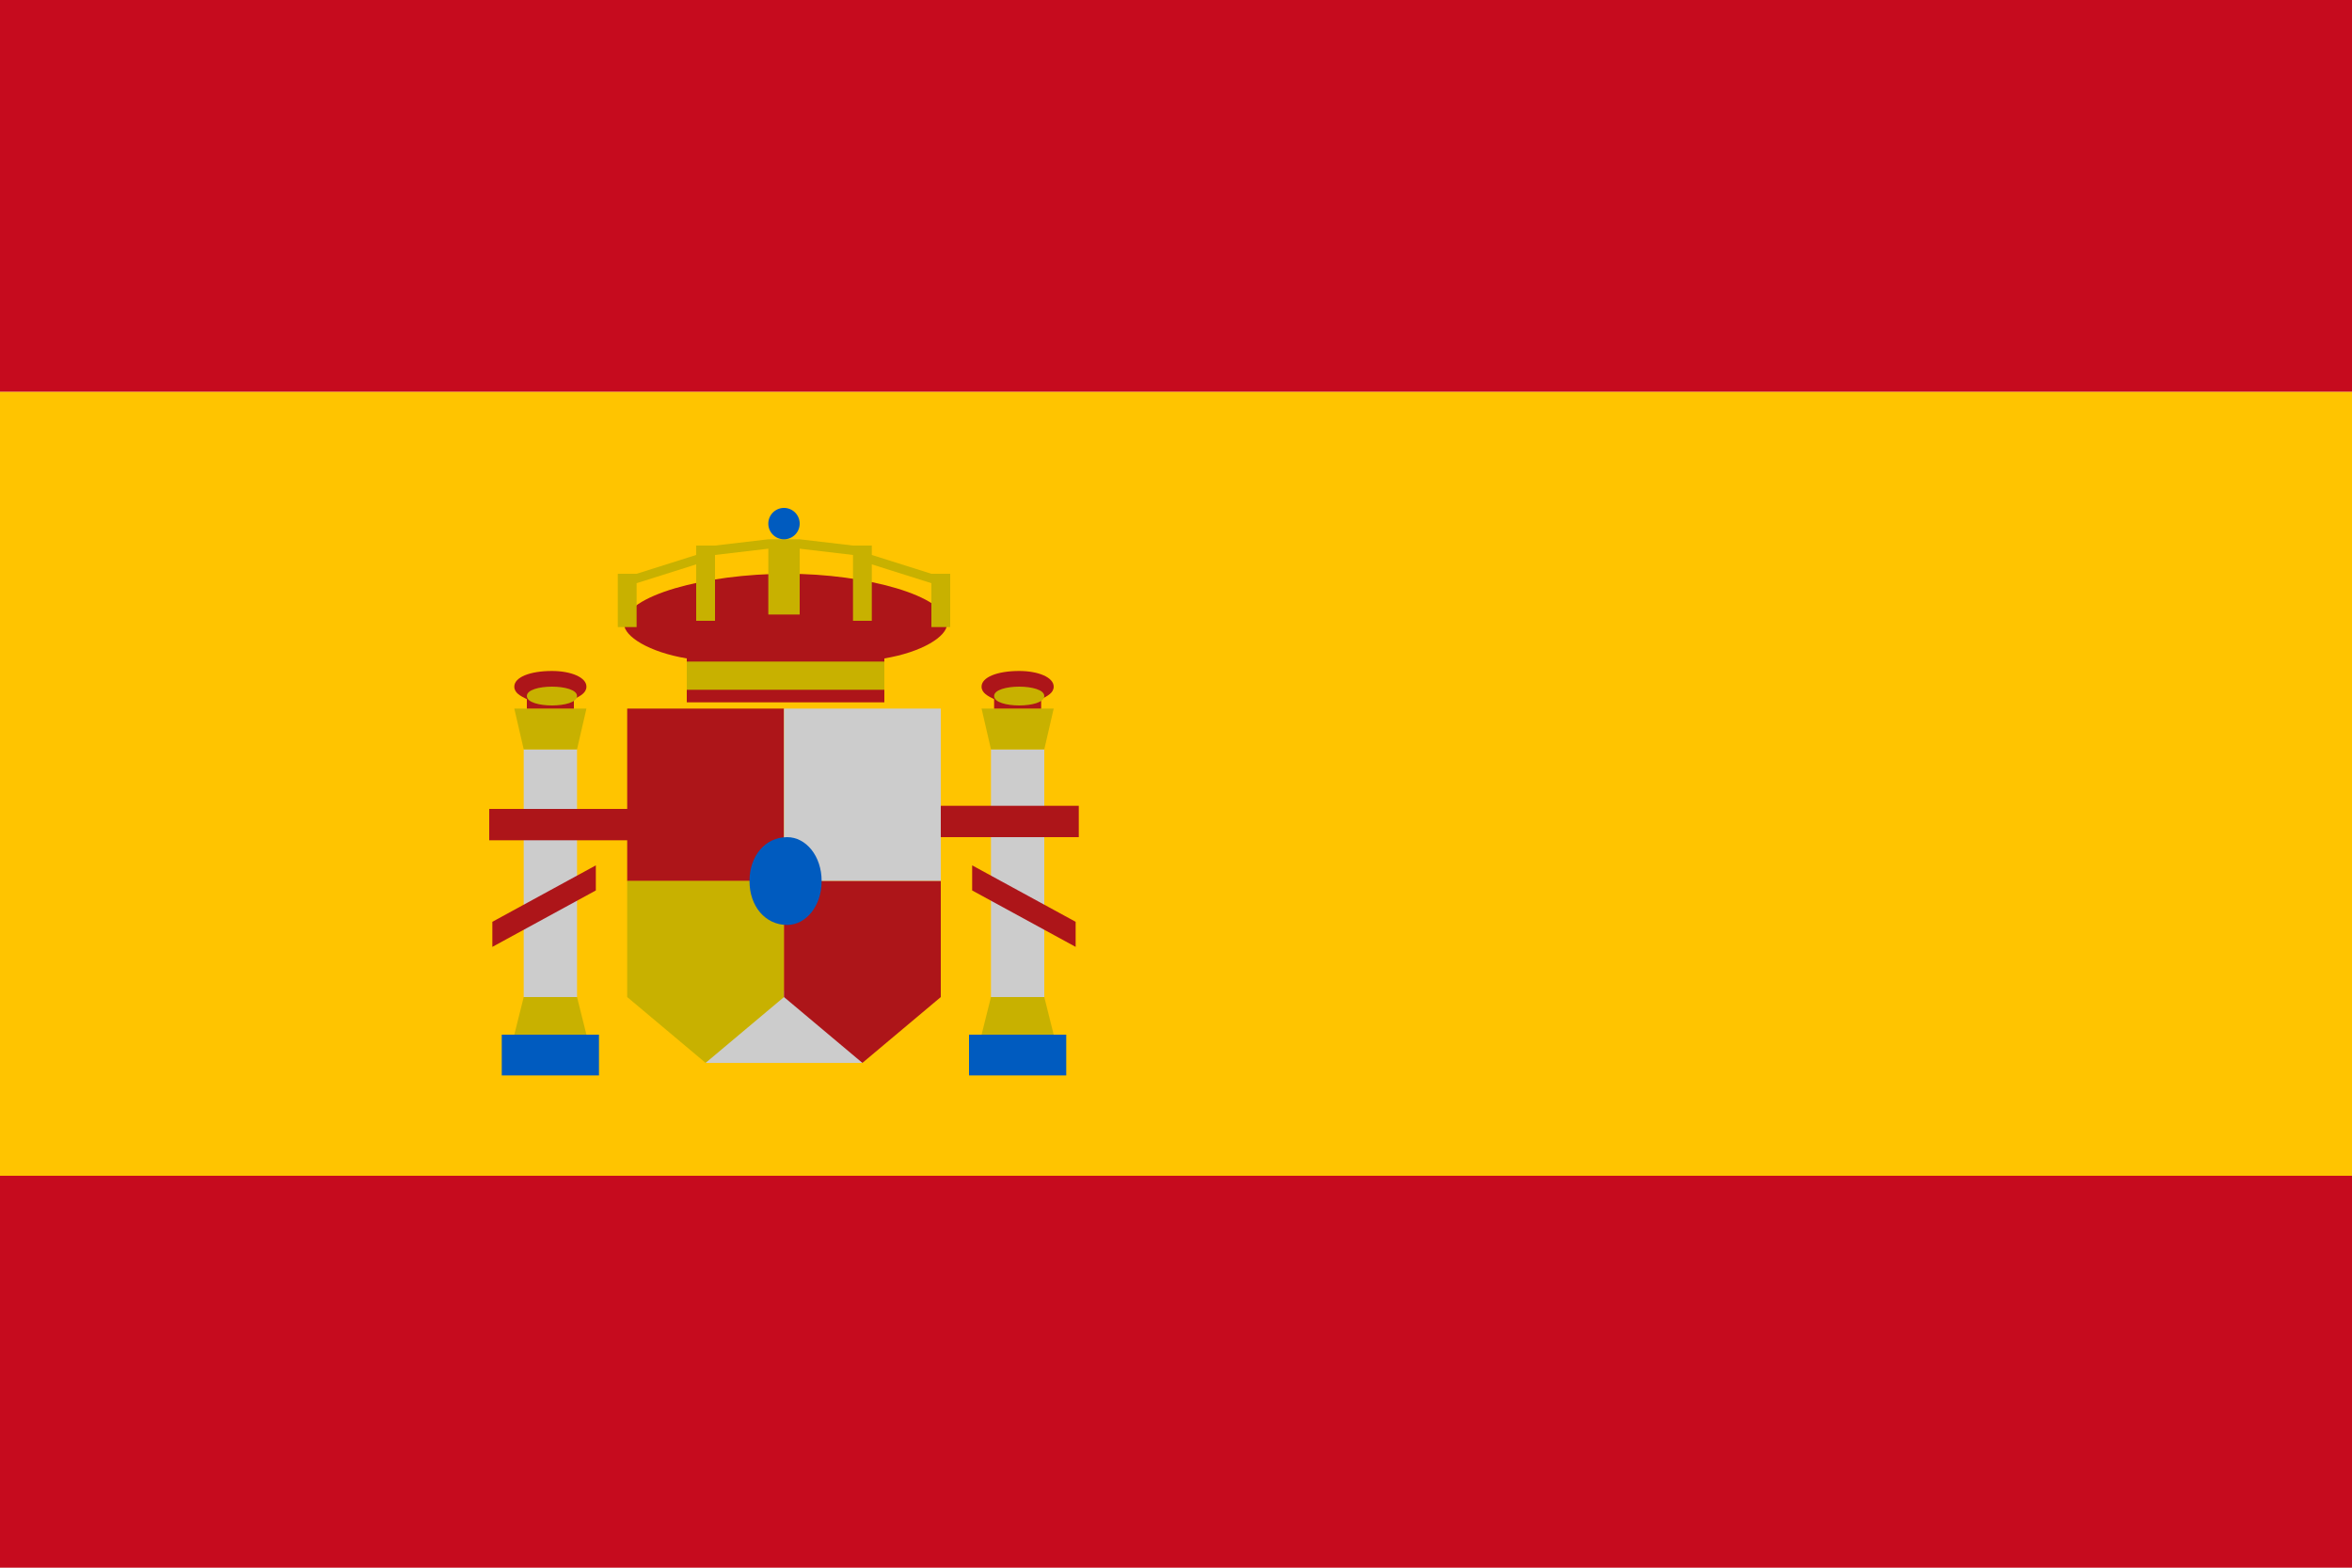
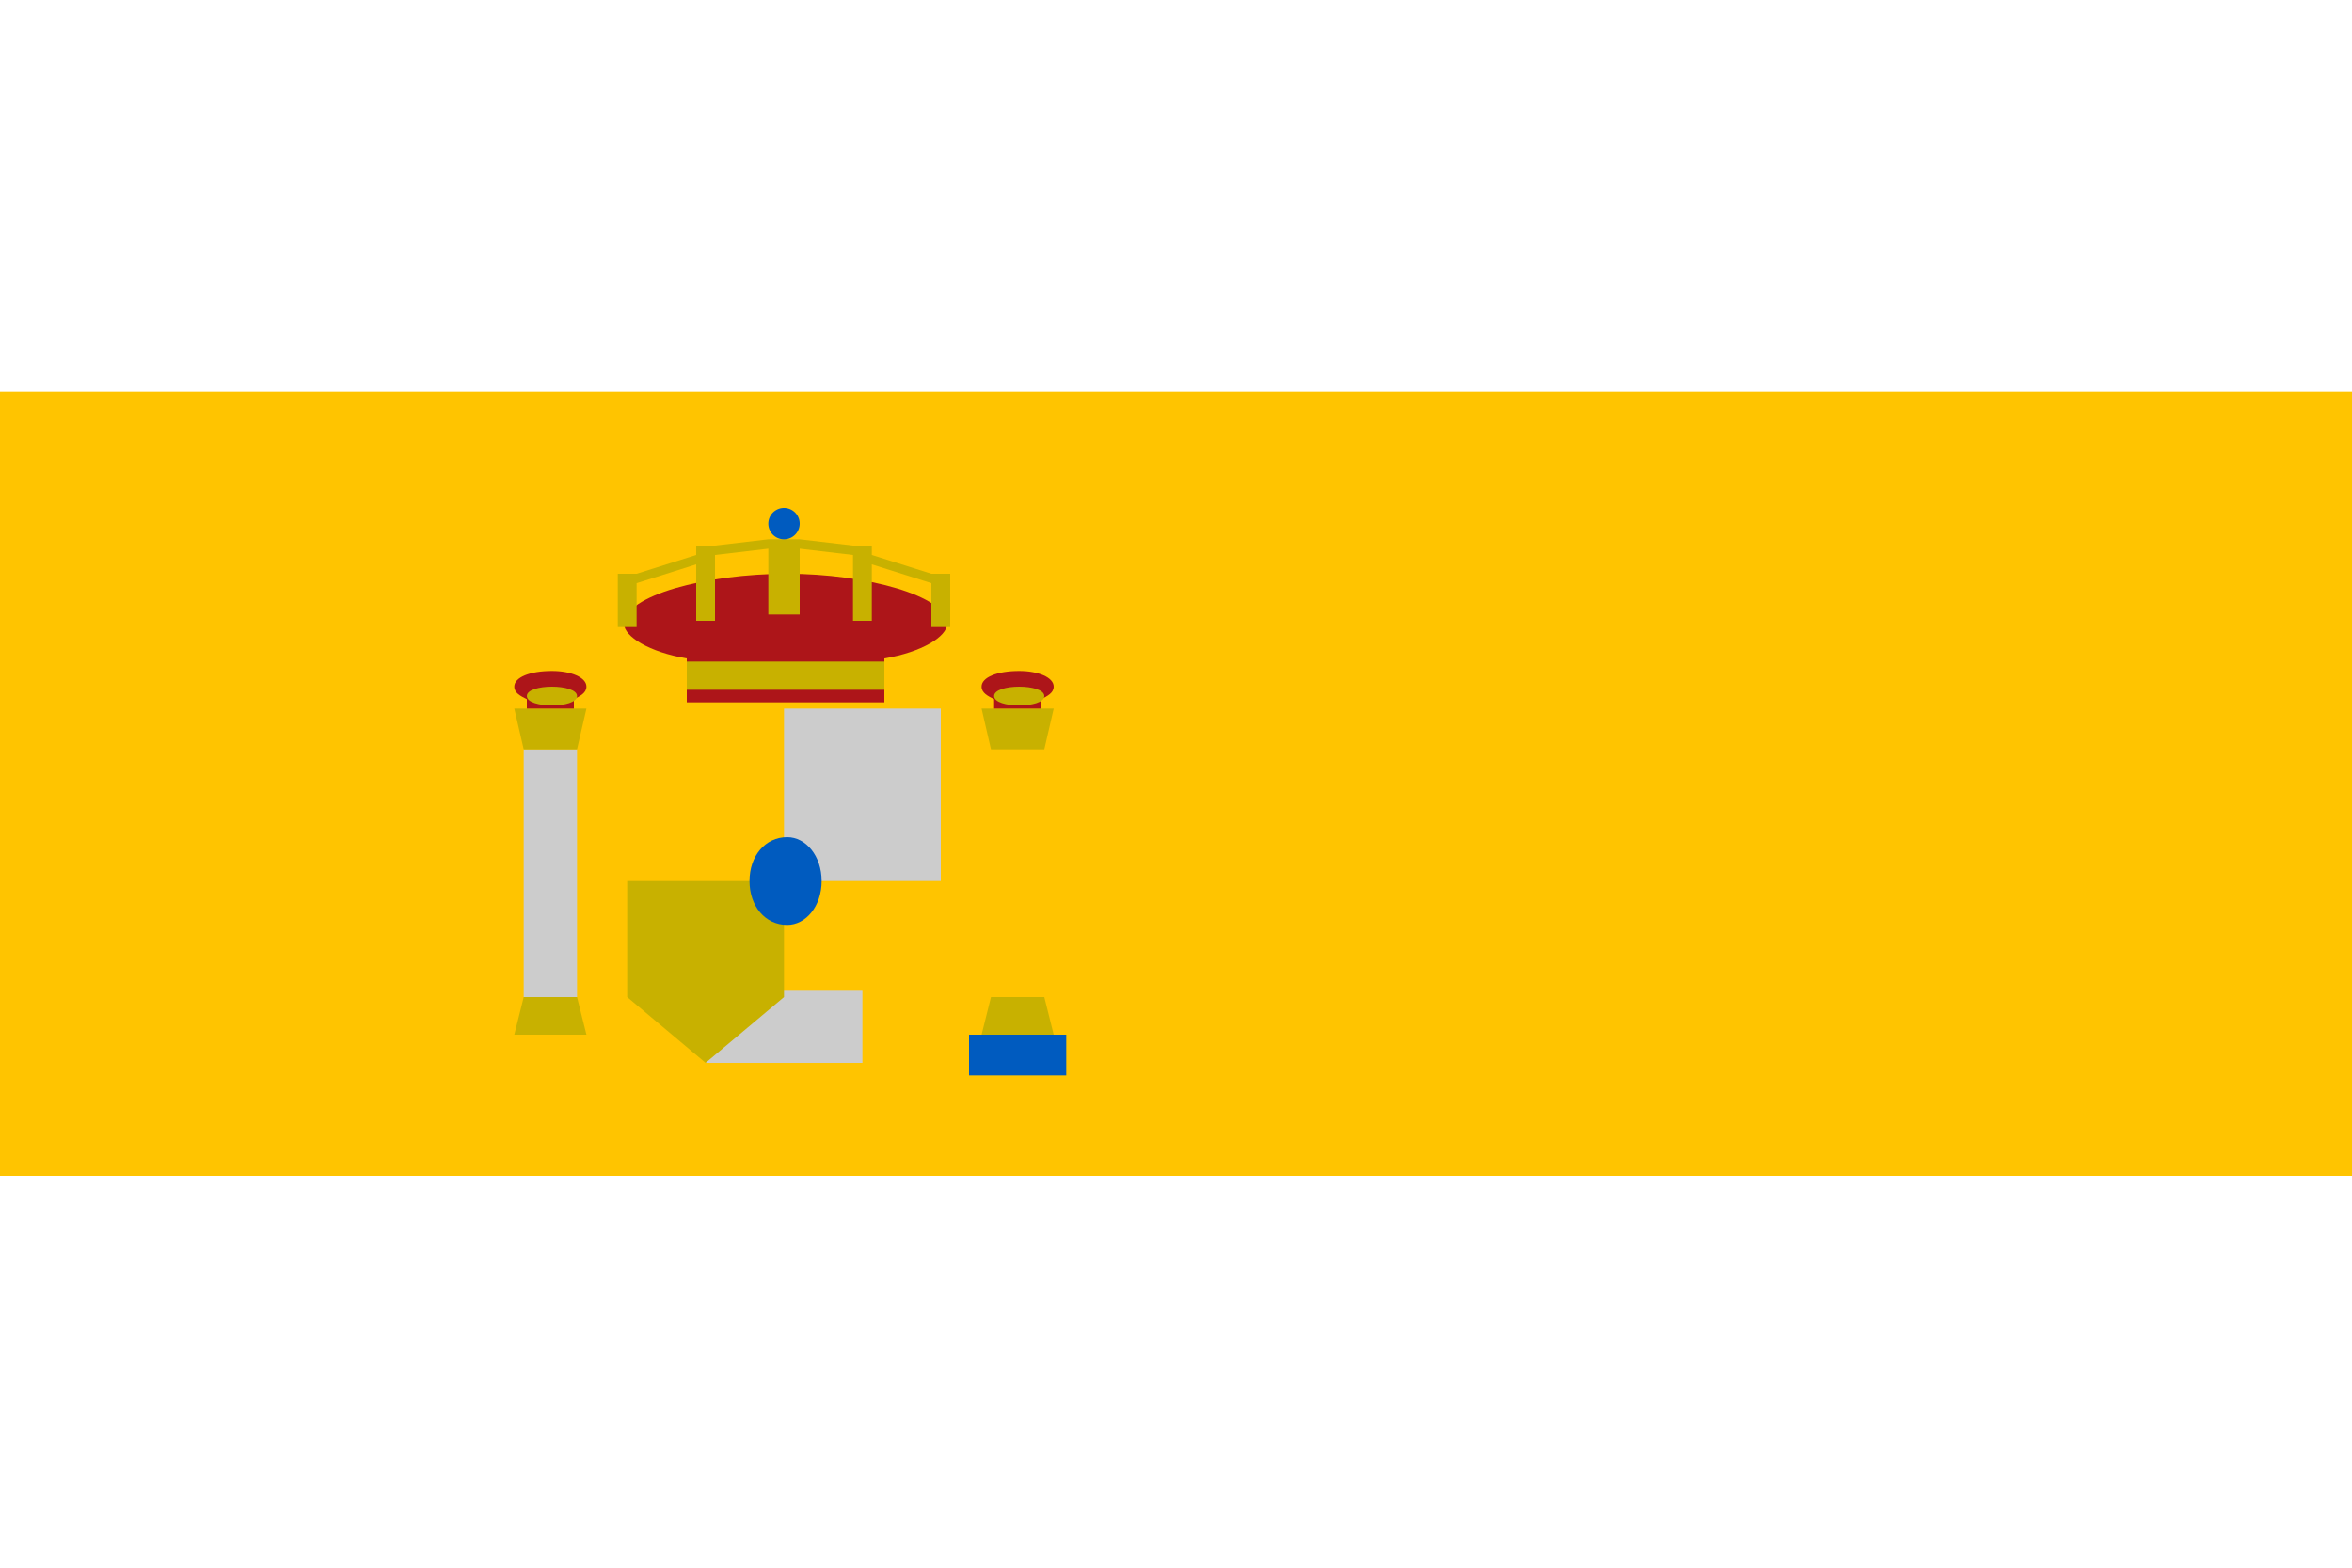
<svg xmlns="http://www.w3.org/2000/svg" viewBox="0 0 750 500">
-   <path fill="#c60b1e" d="M0 0h750v125H0zm0 375h750v125H0z" />
  <path fill="#ffc400" d="M0 125h750v250H0z" />
  <path fill="#ccc" d="M167 239h17v79h-17z" />
  <path fill="#c8b100" d="M167 318h17l3 12h-23l3-12Z" />
-   <path fill="#005bbf" d="M160 330h31v13h-31z" />
  <path fill="#c8b100" d="M164 226h23l-3 13h-17l-3-13Z" />
  <path fill="#ad1519" d="M164 219c0 2 2 3 4 4v3h15v-3c2-1 4-2 4-4 0-3-5-5-11-5-7 0-12 2-12 5Z" />
  <path fill="#c8b100" d="M168 222c0-2 4-3 8-3s8 1 8 3-4 3-8 3-8-1-8-3Z" />
-   <path fill="#ccc" d="M316 239h17v79h-17z" />
-   <path fill="#c8b100" d="M316 318h17l3 12h-23l3-12Z" />
+   <path fill="#c8b100" d="M316 318h17l3 12h-23l3-12" />
  <path fill="#005bbf" d="M309 330h31v13h-31z" />
  <path fill="#c8b100" d="M313 226h23l-3 13h-17l-3-13Z" />
  <path fill="#ad1519" d="M313 219c0 2 2 3 4 4v3h15v-3c2-1 4-2 4-4 0-3-5-5-11-5-7 0-12 2-12 5Z" />
  <path fill="#c8b100" d="M317 222c0-2 4-3 8-3s8 1 8 3-4 3-8 3-8-1-8-3Z" />
  <path fill="#ad1519" d="M199 199c0 4 8 9 20 11v14h63v-14c12-2 20-7 20-11 0-9-26-16-51-16-26 0-52 7-52 16Z" />
  <path fill="#c8b100" d="M219 211h63v9h-63zm26-36v21h10v-21l17 2v21h6v-18l19 6v14h6v-17h-6l-19-6v-3h-6l-17-2h-10l-17 2h-6v3l-19 6h-6v17h6v-14l19-6v18h6v-21l17-2Z" />
  <path fill="#005bbf" d="M245 167a5 5 0 1 1 10 0 5 5 0 0 1-10 0Z" />
-   <path fill="#ad1519" d="M156 258h44v10h-44zm144-1h44v10h-44zm-143 37 33-18v8l-33 18v-8Zm186 0-33-18v8l33 18v-8Zm-143-68h50v55h-50z" />
  <path fill="#ccc" d="M250 226h50v55h-50zm-25 90h50v23h-50z" />
  <path fill="#c8b100" d="m200 318 25 21 25-21v-37h-50v37Z" />
-   <path fill="#ad1519" d="m250 318 25 21 25-21v-37h-50v37Z" />
  <path fill="#005bbf" d="M239 281c0-8 5-14 12-14 6 0 11 6 11 14s-5 14-11 14c-7 0-12-6-12-14Z" />
</svg>